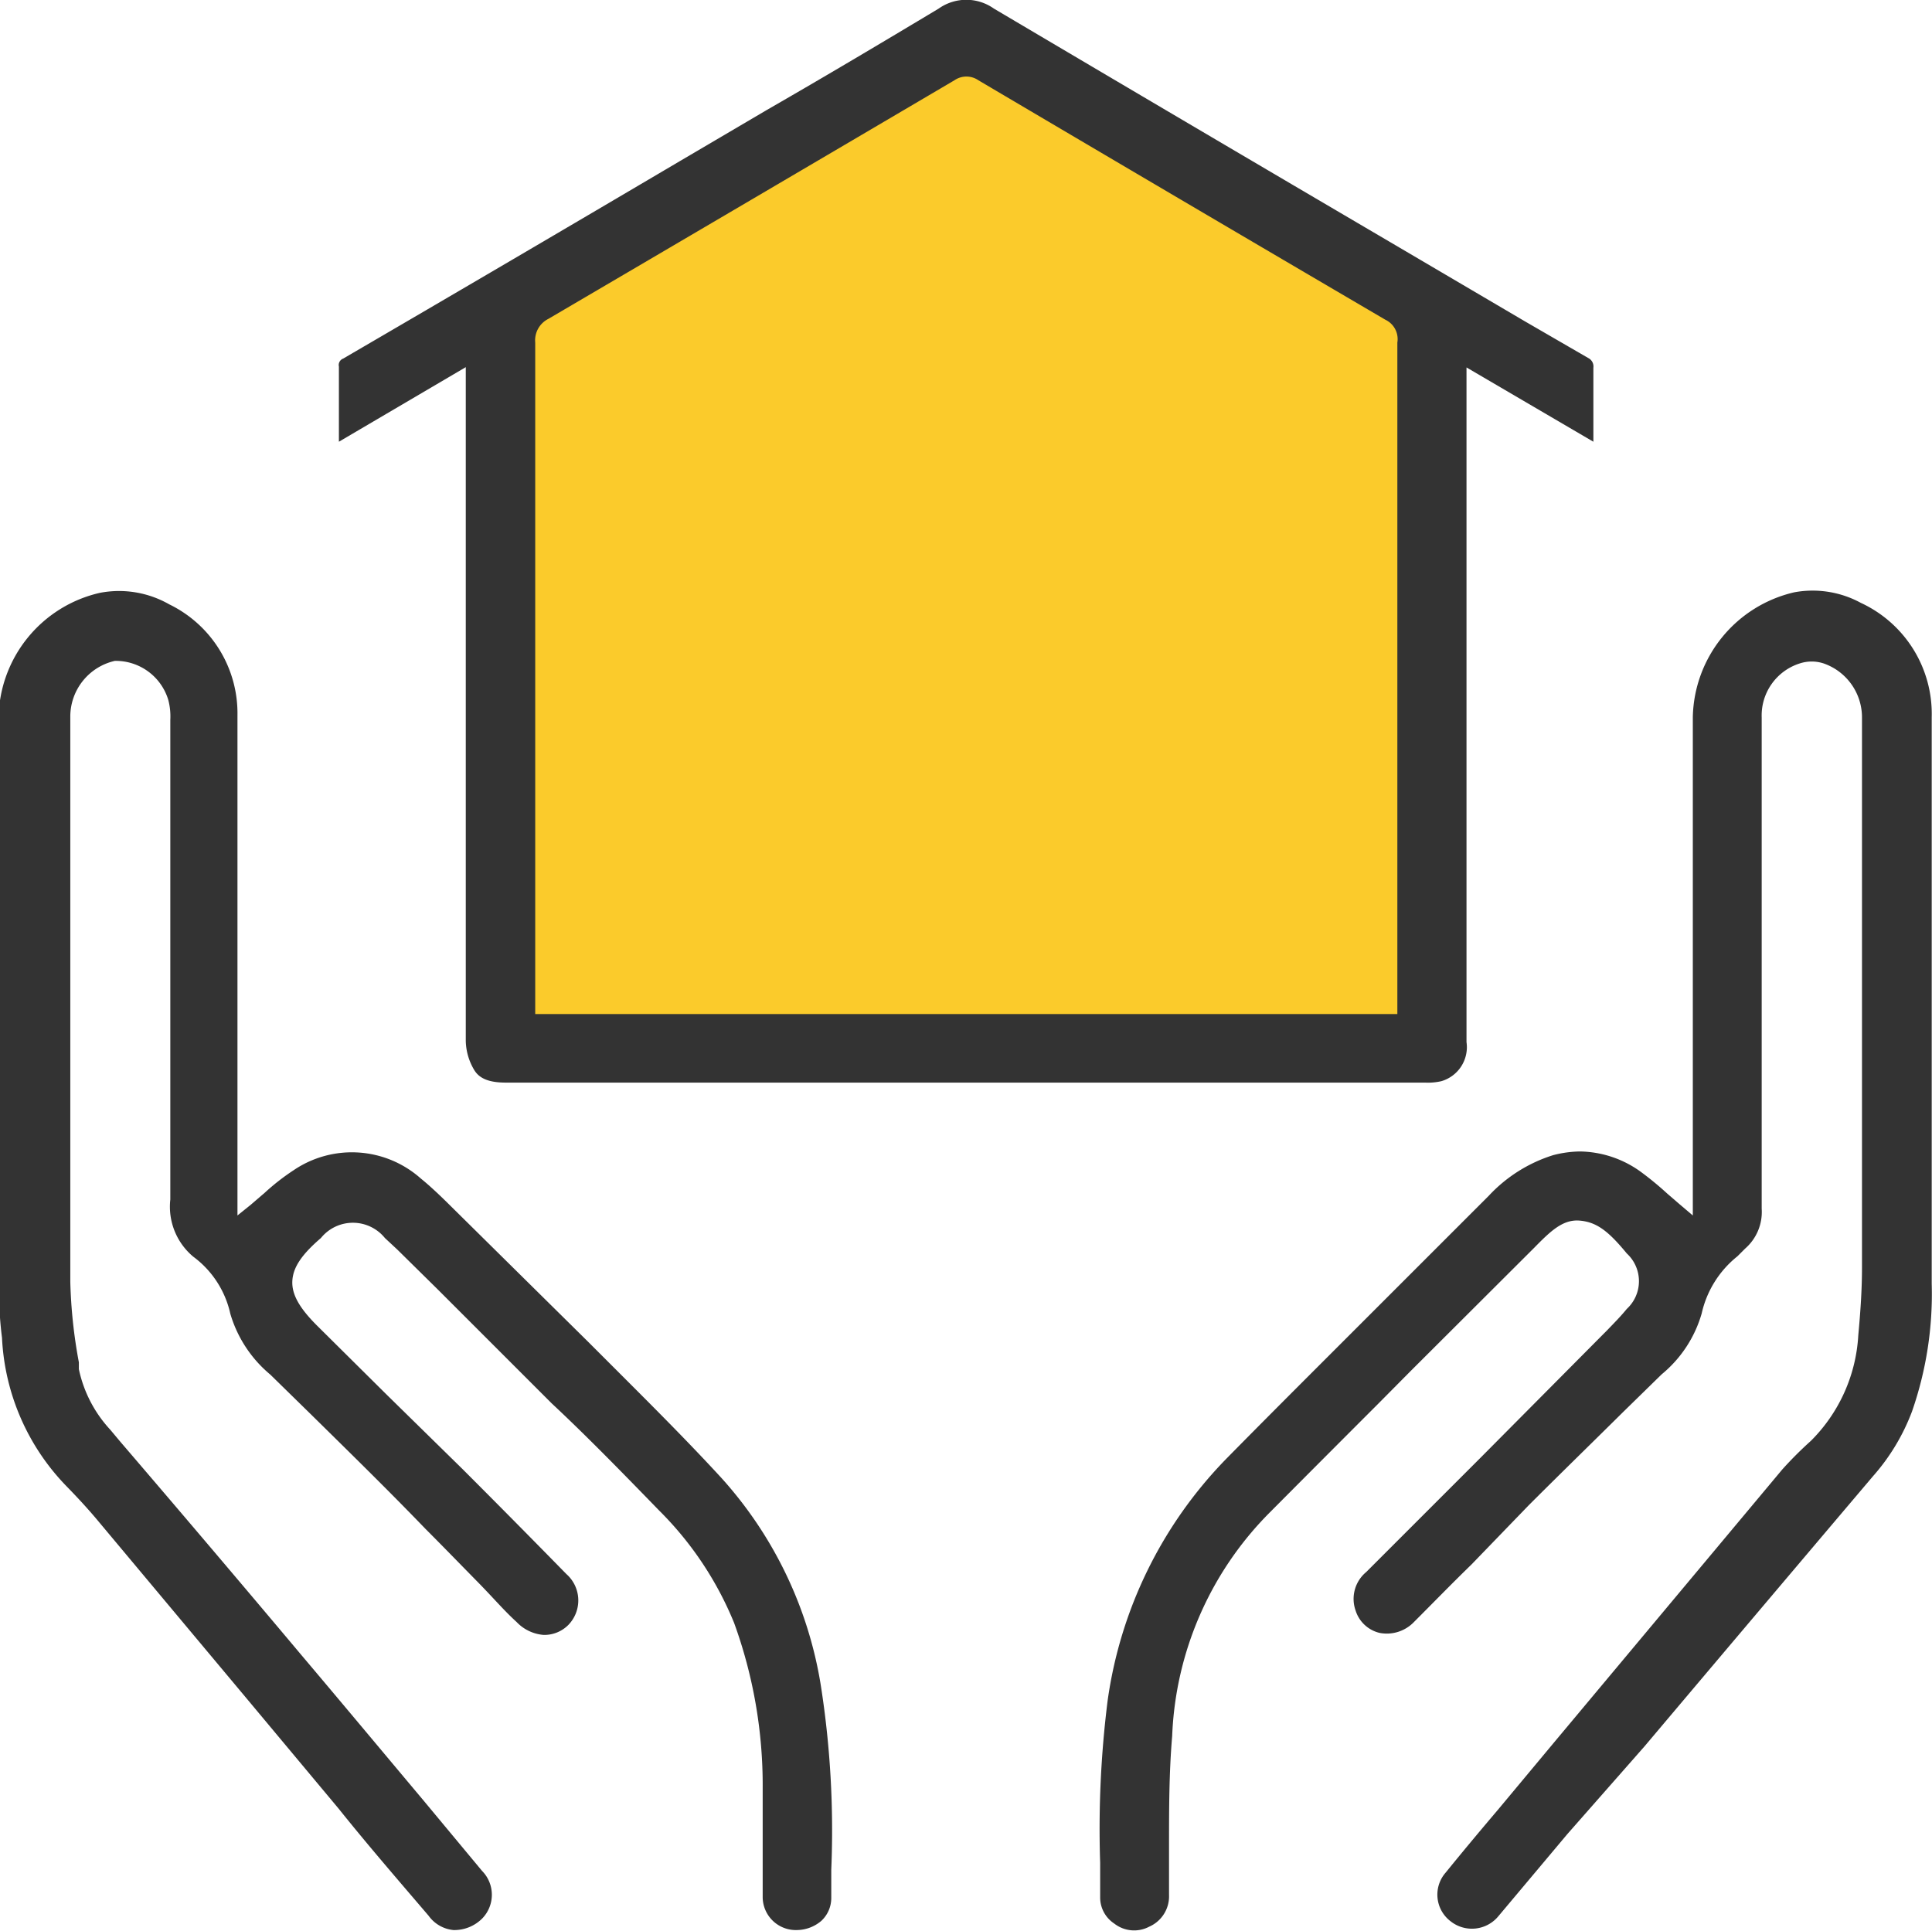
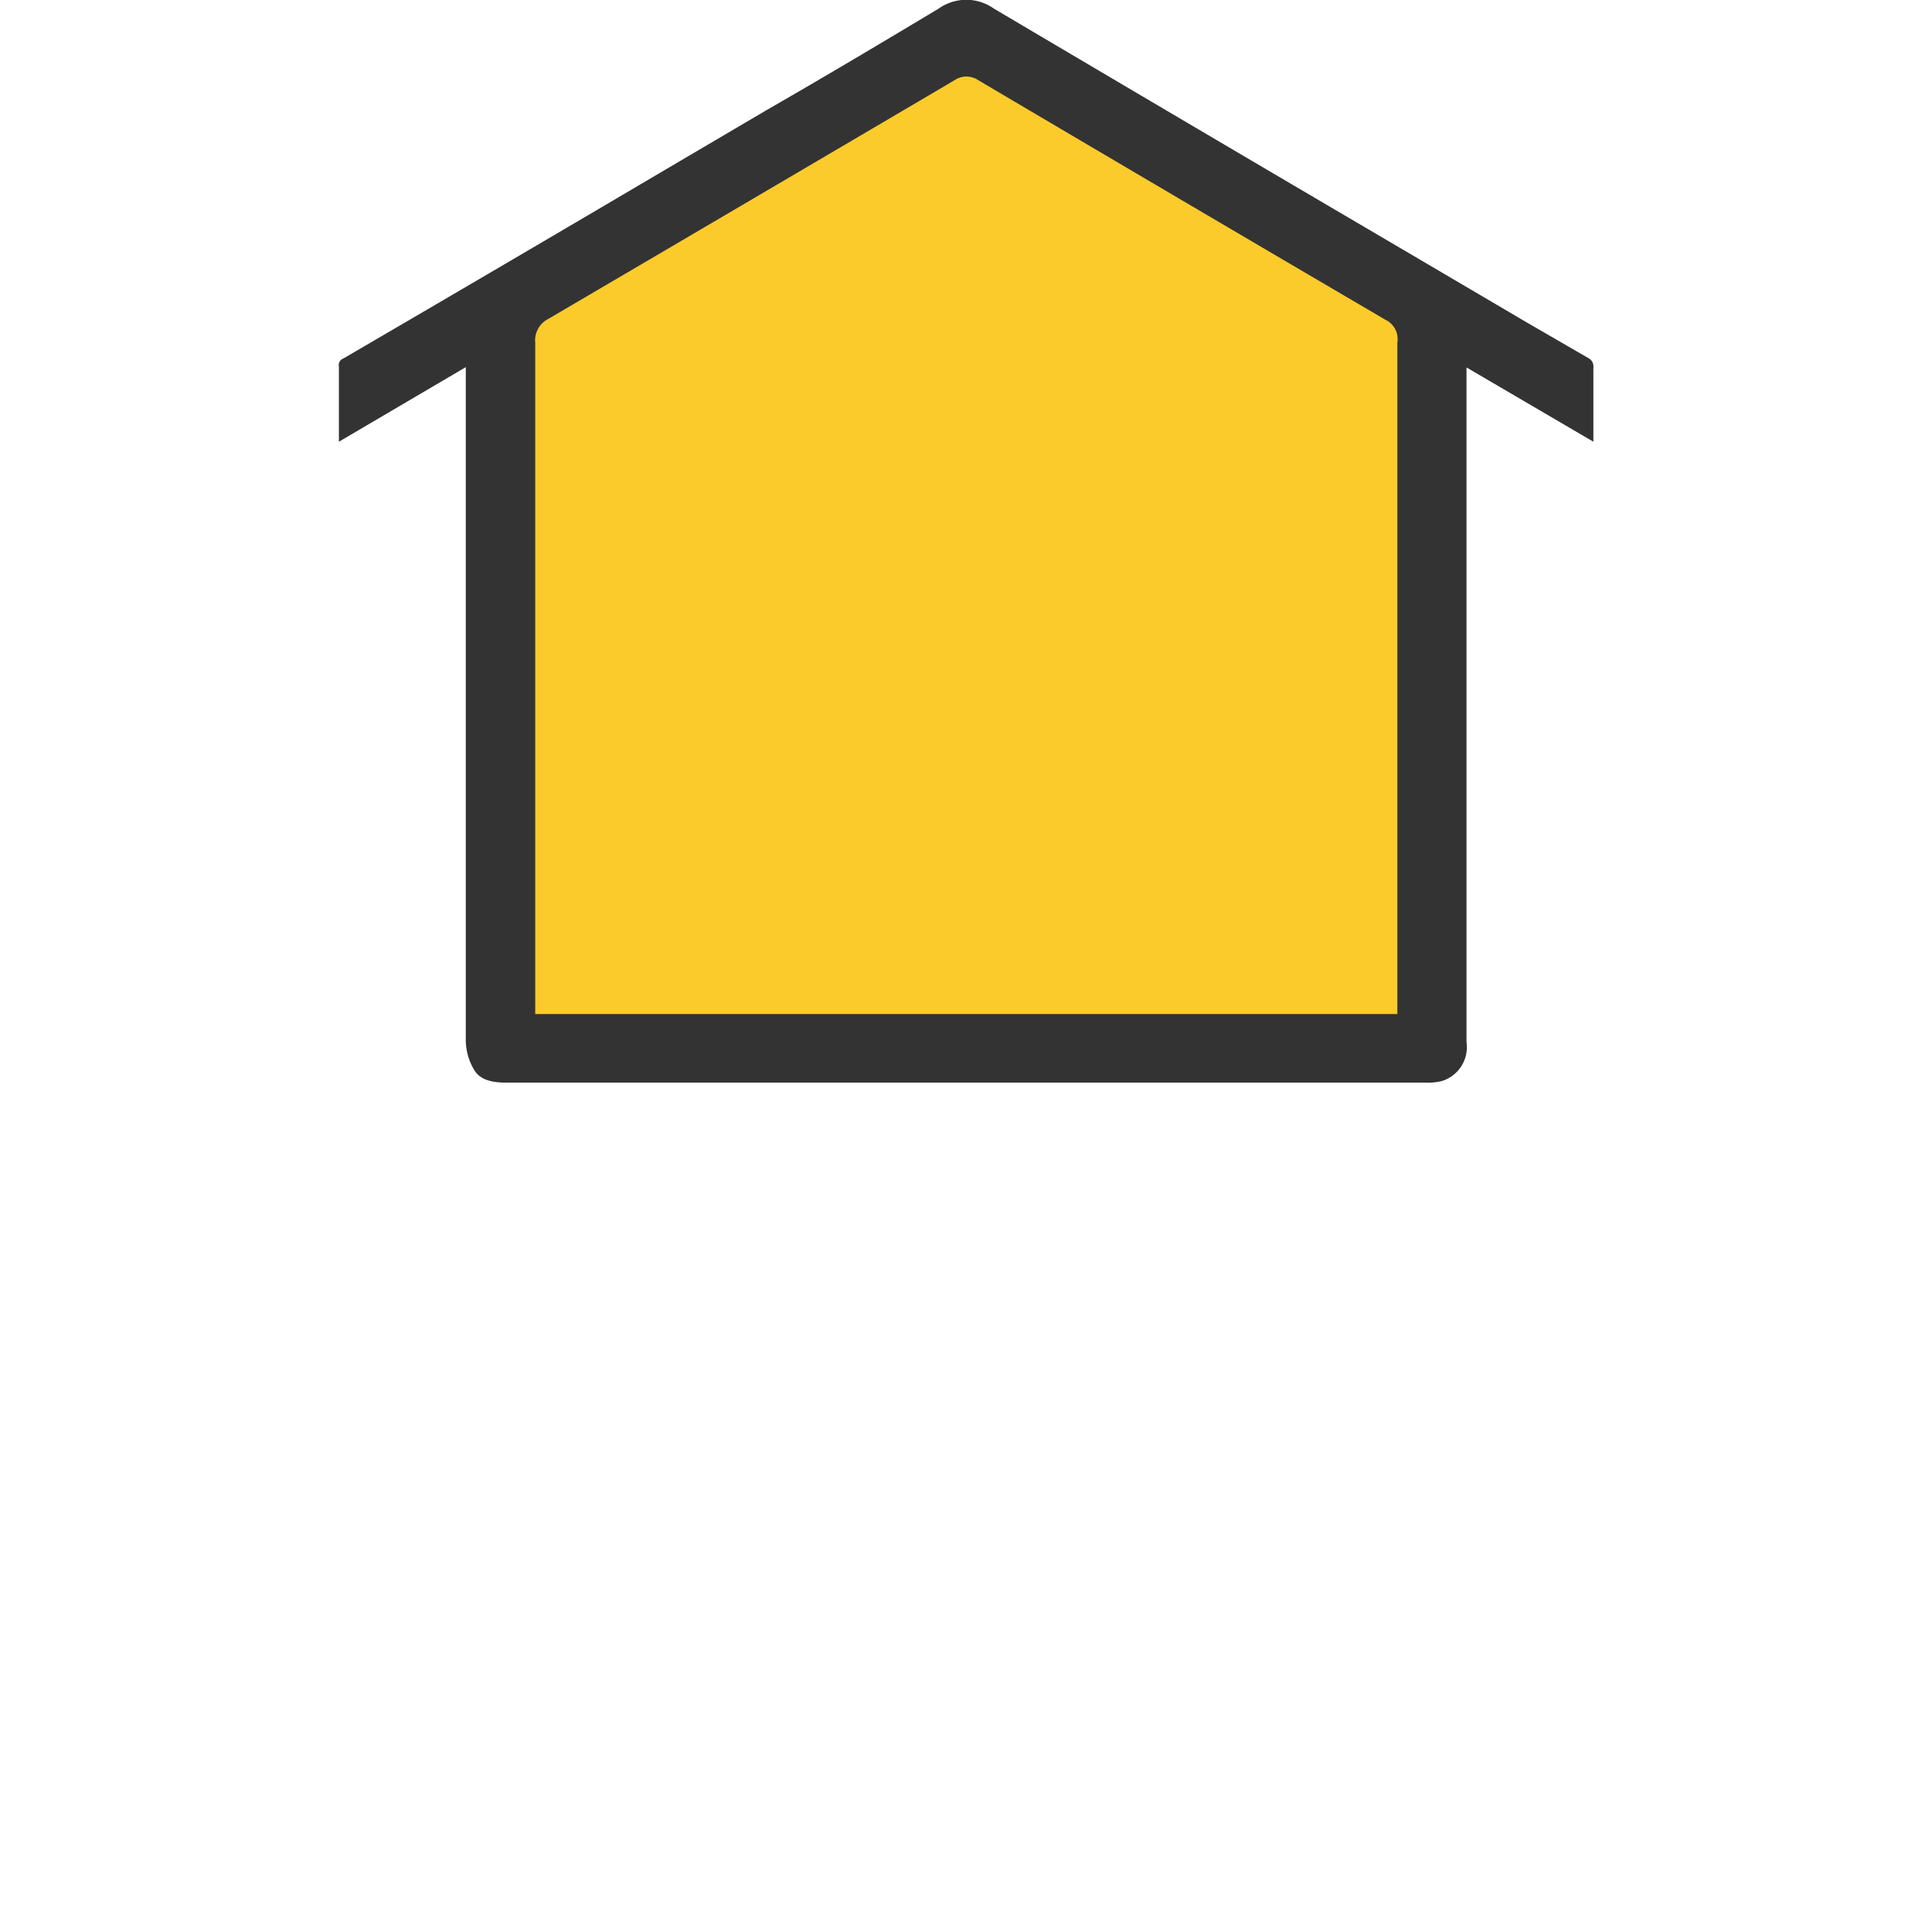
<svg xmlns="http://www.w3.org/2000/svg" id="Layer_1" data-name="Layer 1" viewBox="0 0 67.61 67.57">
  <defs>
    <style>.cls-1{fill:#fbcb2b;}.cls-2{fill:#333;}</style>
  </defs>
  <path class="cls-1" d="M837.78,258.87H805.31v-.51q0-8.64,0-17.28c0-2.56,0-5.11,0-7.67a.64.64,0,0,1,.37-.64q7.79-4.56,15.57-9.16a.53.53,0,0,1,.61,0q7.8,4.6,15.62,9.19a.54.54,0,0,1,.32.57.89.89,0,0,0,0,.23v25.28Z" transform="translate(-787.73 -222.19)" />
  <path class="cls-2" d="M843.31,234.72l-2.21-1.28-4.71-2.77q-6.95-4.08-13.88-8.18a1.67,1.67,0,0,0-1.93,0c-2,1.2-4,2.39-6,3.54l-3.06,1.8q-5.88,3.47-11.78,6.91a.24.24,0,0,0-.15.28v2.63l4.44-2.61v7.59q0,8,0,16a2.06,2.06,0,0,0,.29,1c.18.31.53.45,1.11.45h0l21.22,0H837.6a2.09,2.09,0,0,0,.57-.05,1.24,1.24,0,0,0,.88-1.37V235.05l4.44,2.6v-.41c0-.76,0-1.47,0-2.18A.33.33,0,0,0,843.31,234.72Zm-6.68-.38v23.34H806.46V240.62c0-2.15,0-4.29,0-6.44a.84.84,0,0,1,.46-.83q7.11-4.17,14.21-8.35a.74.74,0,0,1,.84,0q7.11,4.2,14.24,8.38a.75.75,0,0,1,.42.8v.17Z" transform="translate(-787.73 -222.19)" />
-   <path class="cls-2" d="M810.8,275.06a11.86,11.86,0,0,1,2.62,3.93,16.63,16.63,0,0,1,1,5.78c0,.71,0,1.41,0,2.12s0,1.14,0,1.71a1.16,1.16,0,0,0,1.19,1.14,1.34,1.34,0,0,0,.86-.32,1.09,1.09,0,0,0,.35-.79v-1a32.79,32.79,0,0,0-.37-6.48,14.18,14.18,0,0,0-3.48-7.24c-1.13-1.23-2.33-2.43-3.49-3.59l-1.16-1.16-5-4.94c-.34-.33-.6-.57-.86-.78a3.63,3.63,0,0,0-4.46-.29,7.83,7.83,0,0,0-1,.78l-.5.43-.46.37V247.23a4.24,4.24,0,0,0-2.39-3.89,3.54,3.54,0,0,0-2.43-.4,4.56,4.56,0,0,0-3.54,4.34c0,4.12,0,8.31,0,12.36q0,3.35,0,6.69c0,.85,0,1.75.12,2.68a8,8,0,0,0,2.27,5.21c.38.39.77.81,1.15,1.27l5.12,6.12,3.24,3.88c1,1.25,2.09,2.51,3.15,3.75a1.21,1.21,0,0,0,.87.5,1.38,1.38,0,0,0,1-.4,1.19,1.19,0,0,0,0-1.67l-2.07-2.49c-1.41-1.68-2.82-3.37-4.24-5.05q-3.15-3.75-6.34-7.47l-.36-.43a4.48,4.48,0,0,1-1.1-2.12l0-.24a17.63,17.63,0,0,1-.3-2.82c0-5.15,0-10.4,0-15.47v-4.32a2,2,0,0,1,1.56-1.94,1.92,1.92,0,0,1,1.87,1.37,2.25,2.25,0,0,1,.07.69v3.42c0,4.38,0,8.91,0,13.37a2.28,2.28,0,0,0,.8,2,3.39,3.39,0,0,1,1.3,2,4.38,4.38,0,0,0,1.4,2.13l1.43,1.4c1.34,1.32,2.69,2.64,4,4,.6.6,1.2,1.22,1.8,1.83s.92,1,1.39,1.43a1.46,1.46,0,0,0,.94.45,1.18,1.18,0,0,0,.87-.35,1.23,1.23,0,0,0-.07-1.78q-1.81-1.85-3.64-3.68L801.26,271l-2.44-2.42c-.62-.62-.88-1.09-.86-1.55s.3-.91,1-1.51a1.44,1.44,0,0,1,2.24,0l.43.4,1.41,1.39,4,4C808.23,272.42,809.45,273.67,810.8,275.06Z" transform="translate(-787.73 -222.19)" />
-   <path class="cls-2" d="M845.28,283.31q4-4.74,8-9.46a7.28,7.28,0,0,0,1.36-2.26,12.5,12.5,0,0,0,.69-4.47q0-5.94,0-11.9c0-2.64,0-5.29,0-7.93a4.28,4.28,0,0,0-2.48-4,3.53,3.53,0,0,0-2.33-.37,4.58,4.58,0,0,0-3.55,4.36c0,3.86,0,7.79,0,11.59,0,1.57,0,3.14,0,4.71v1.15l-.46-.39-.44-.38a11,11,0,0,0-.87-.72,3.71,3.71,0,0,0-2.18-.75,3.87,3.87,0,0,0-.94.13,5.2,5.2,0,0,0-2.25,1.42l-2.57,2.57-2.58,2.58-.46.46c-1.2,1.2-2.4,2.4-3.6,3.62a15.1,15.1,0,0,0-4.13,8.45,36,36,0,0,0-.26,5.67c0,.41,0,.82,0,1.23a1.09,1.09,0,0,0,.49.89,1.13,1.13,0,0,0,1.23.11,1.16,1.16,0,0,0,.69-1.11c0-.57,0-1.13,0-1.7,0-1.27,0-2.57.11-3.86a11.73,11.73,0,0,1,3.4-7.81q1.89-1.9,3.79-3.8l1.17-1.18,4.31-4.3c.57-.58,1-1,1.59-.95s1,.36,1.65,1.15a1.32,1.32,0,0,1,0,1.94c-.22.27-.47.52-.7.76l-.1.1-4.32,4.35-4,4a1.22,1.22,0,0,0-.37,1.35,1.16,1.16,0,0,0,.84.78,1.32,1.32,0,0,0,1.21-.39c.66-.66,1.31-1.33,2-2l2-2.07c1.1-1.1,2.21-2.18,3.31-3.27l1.35-1.32a4.29,4.29,0,0,0,1.4-2.13,3.55,3.55,0,0,1,1.25-2l.11-.11.16-.16a1.7,1.7,0,0,0,.58-1.4q0-7,0-14V247.3a1.91,1.91,0,0,1,1.33-1.89,1.34,1.34,0,0,1,.84,0,2,2,0,0,1,1.34,1.9v3.61q0,7.82,0,15.64c0,.81-.06,1.61-.13,2.37a5.66,5.66,0,0,1-1.66,3.69,13.28,13.28,0,0,0-1,1l-8,9.57-1.95,2.34c-.62.73-1.23,1.46-1.83,2.2a1.17,1.17,0,0,0,.17,1.7,1.2,1.2,0,0,0,1.68-.18l2.41-2.87Z" transform="translate(-787.73 -222.19)" />
</svg>